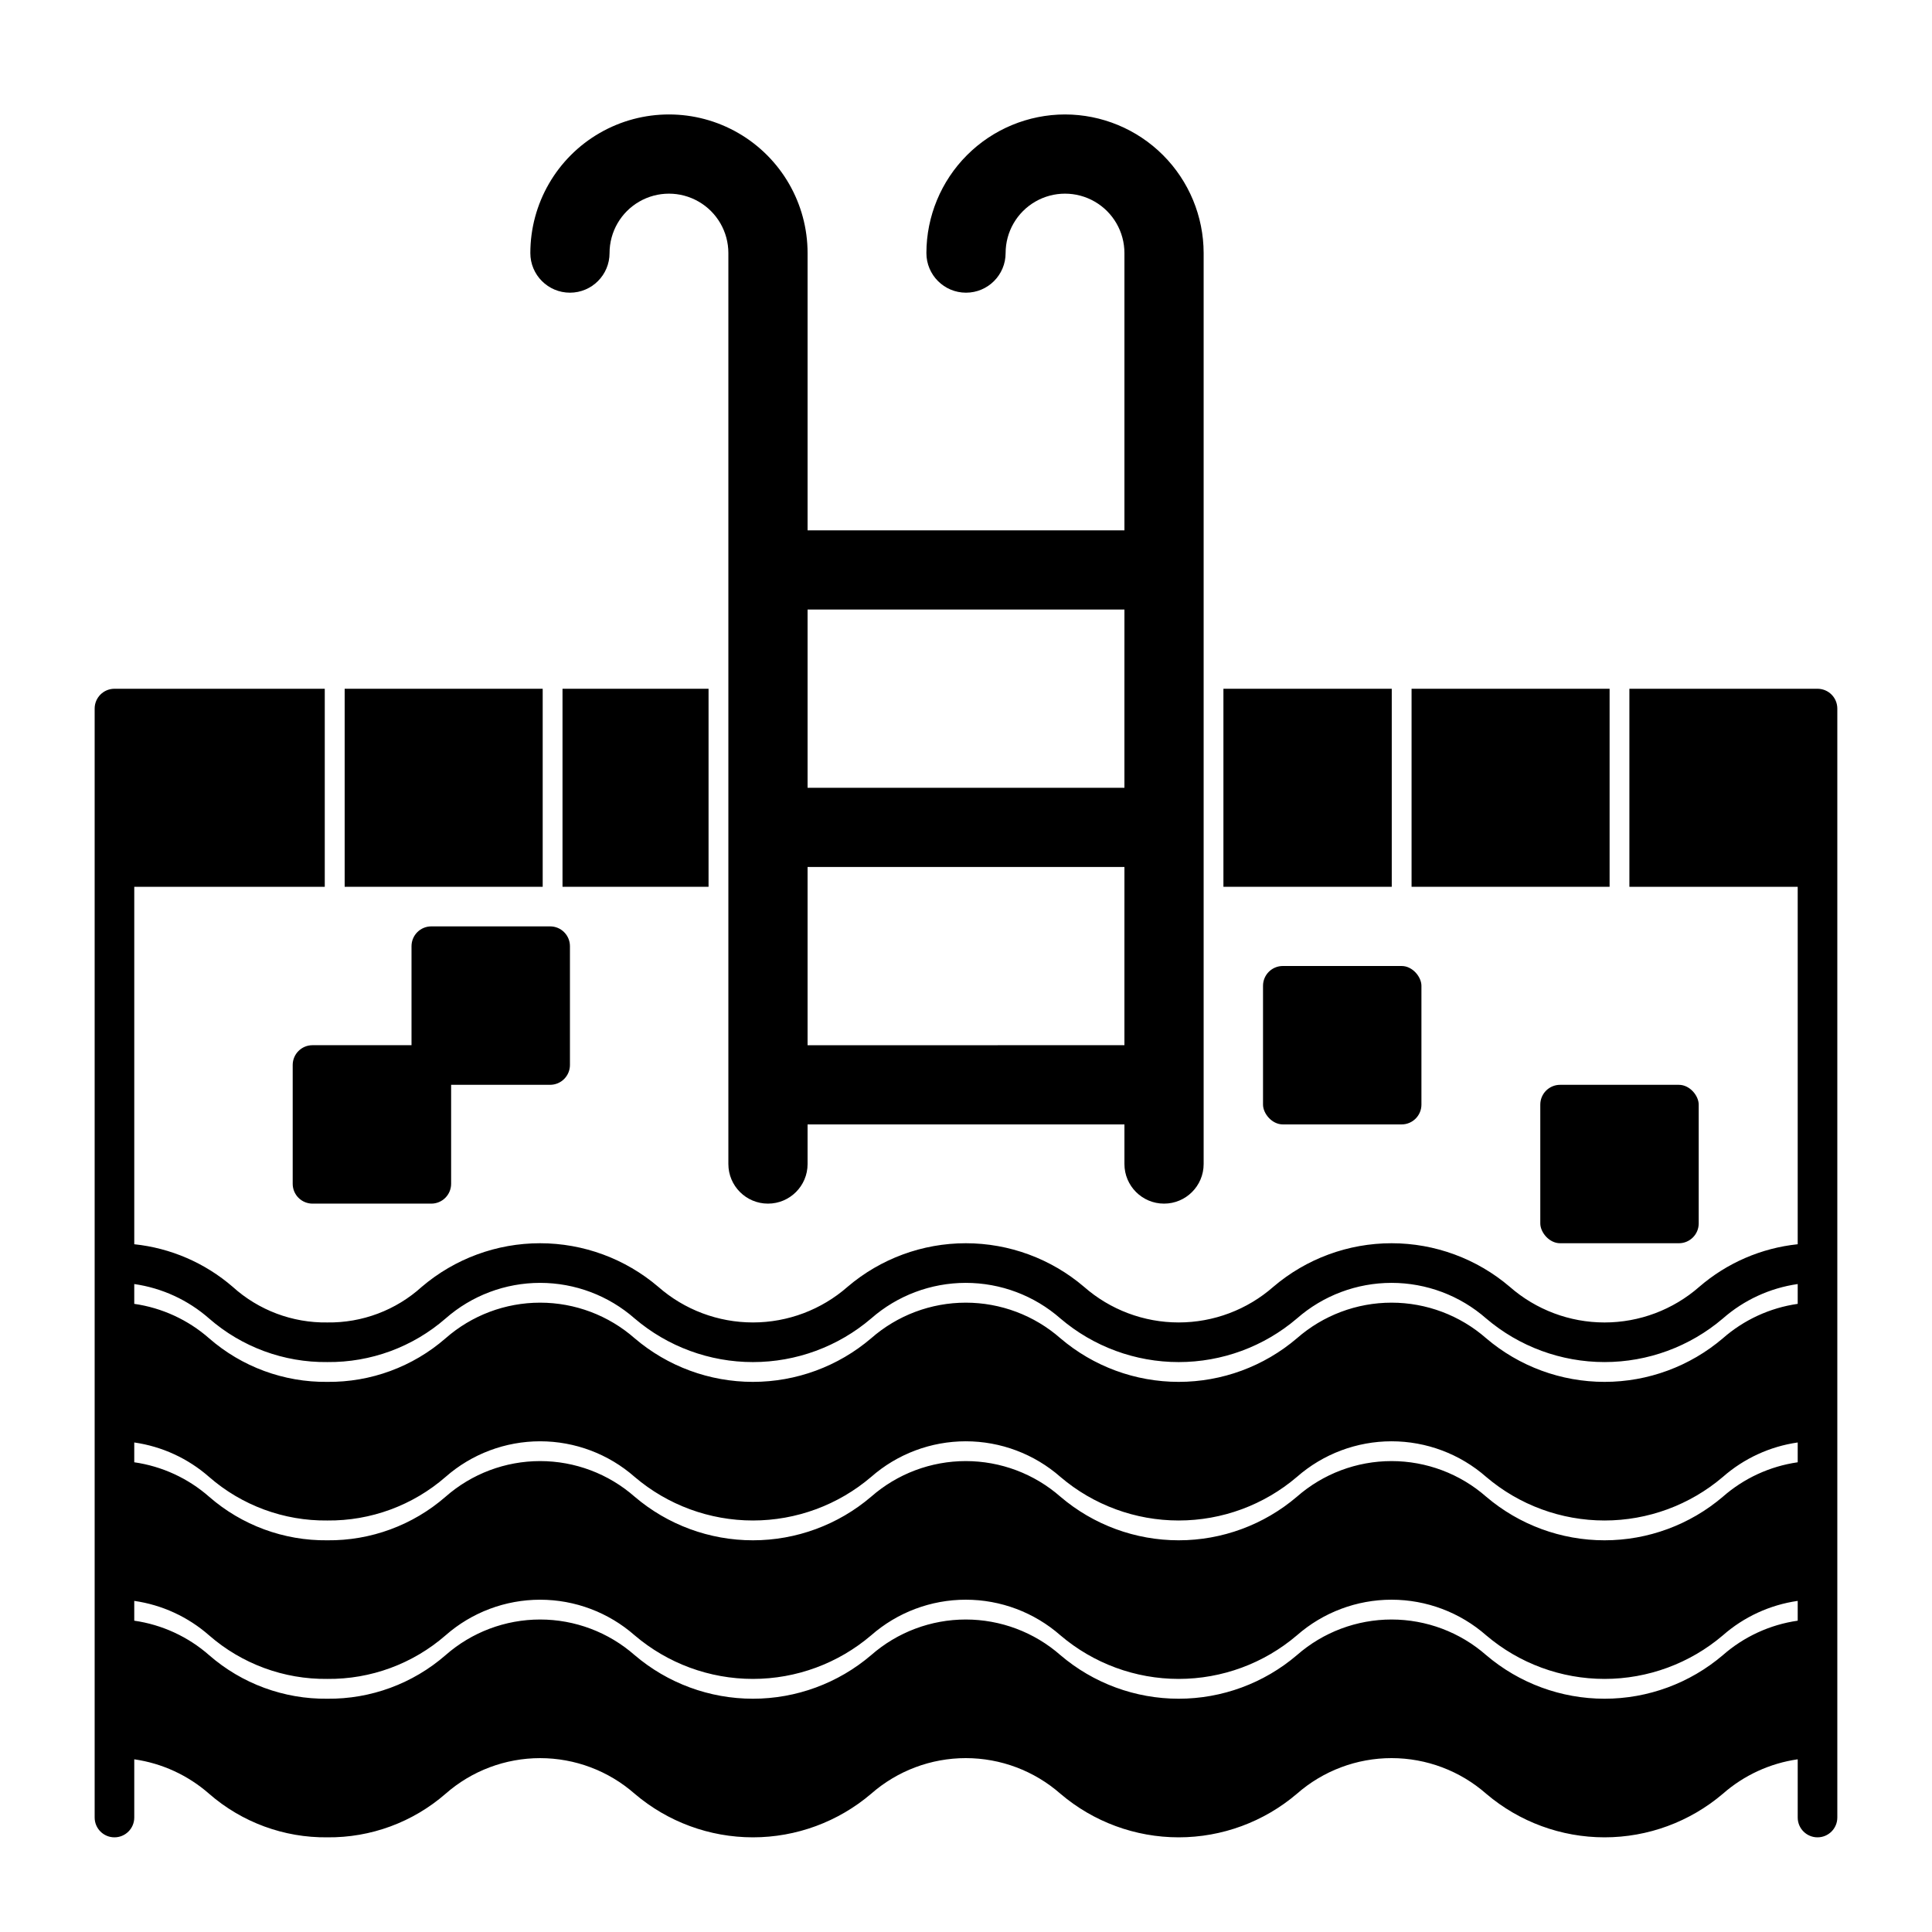
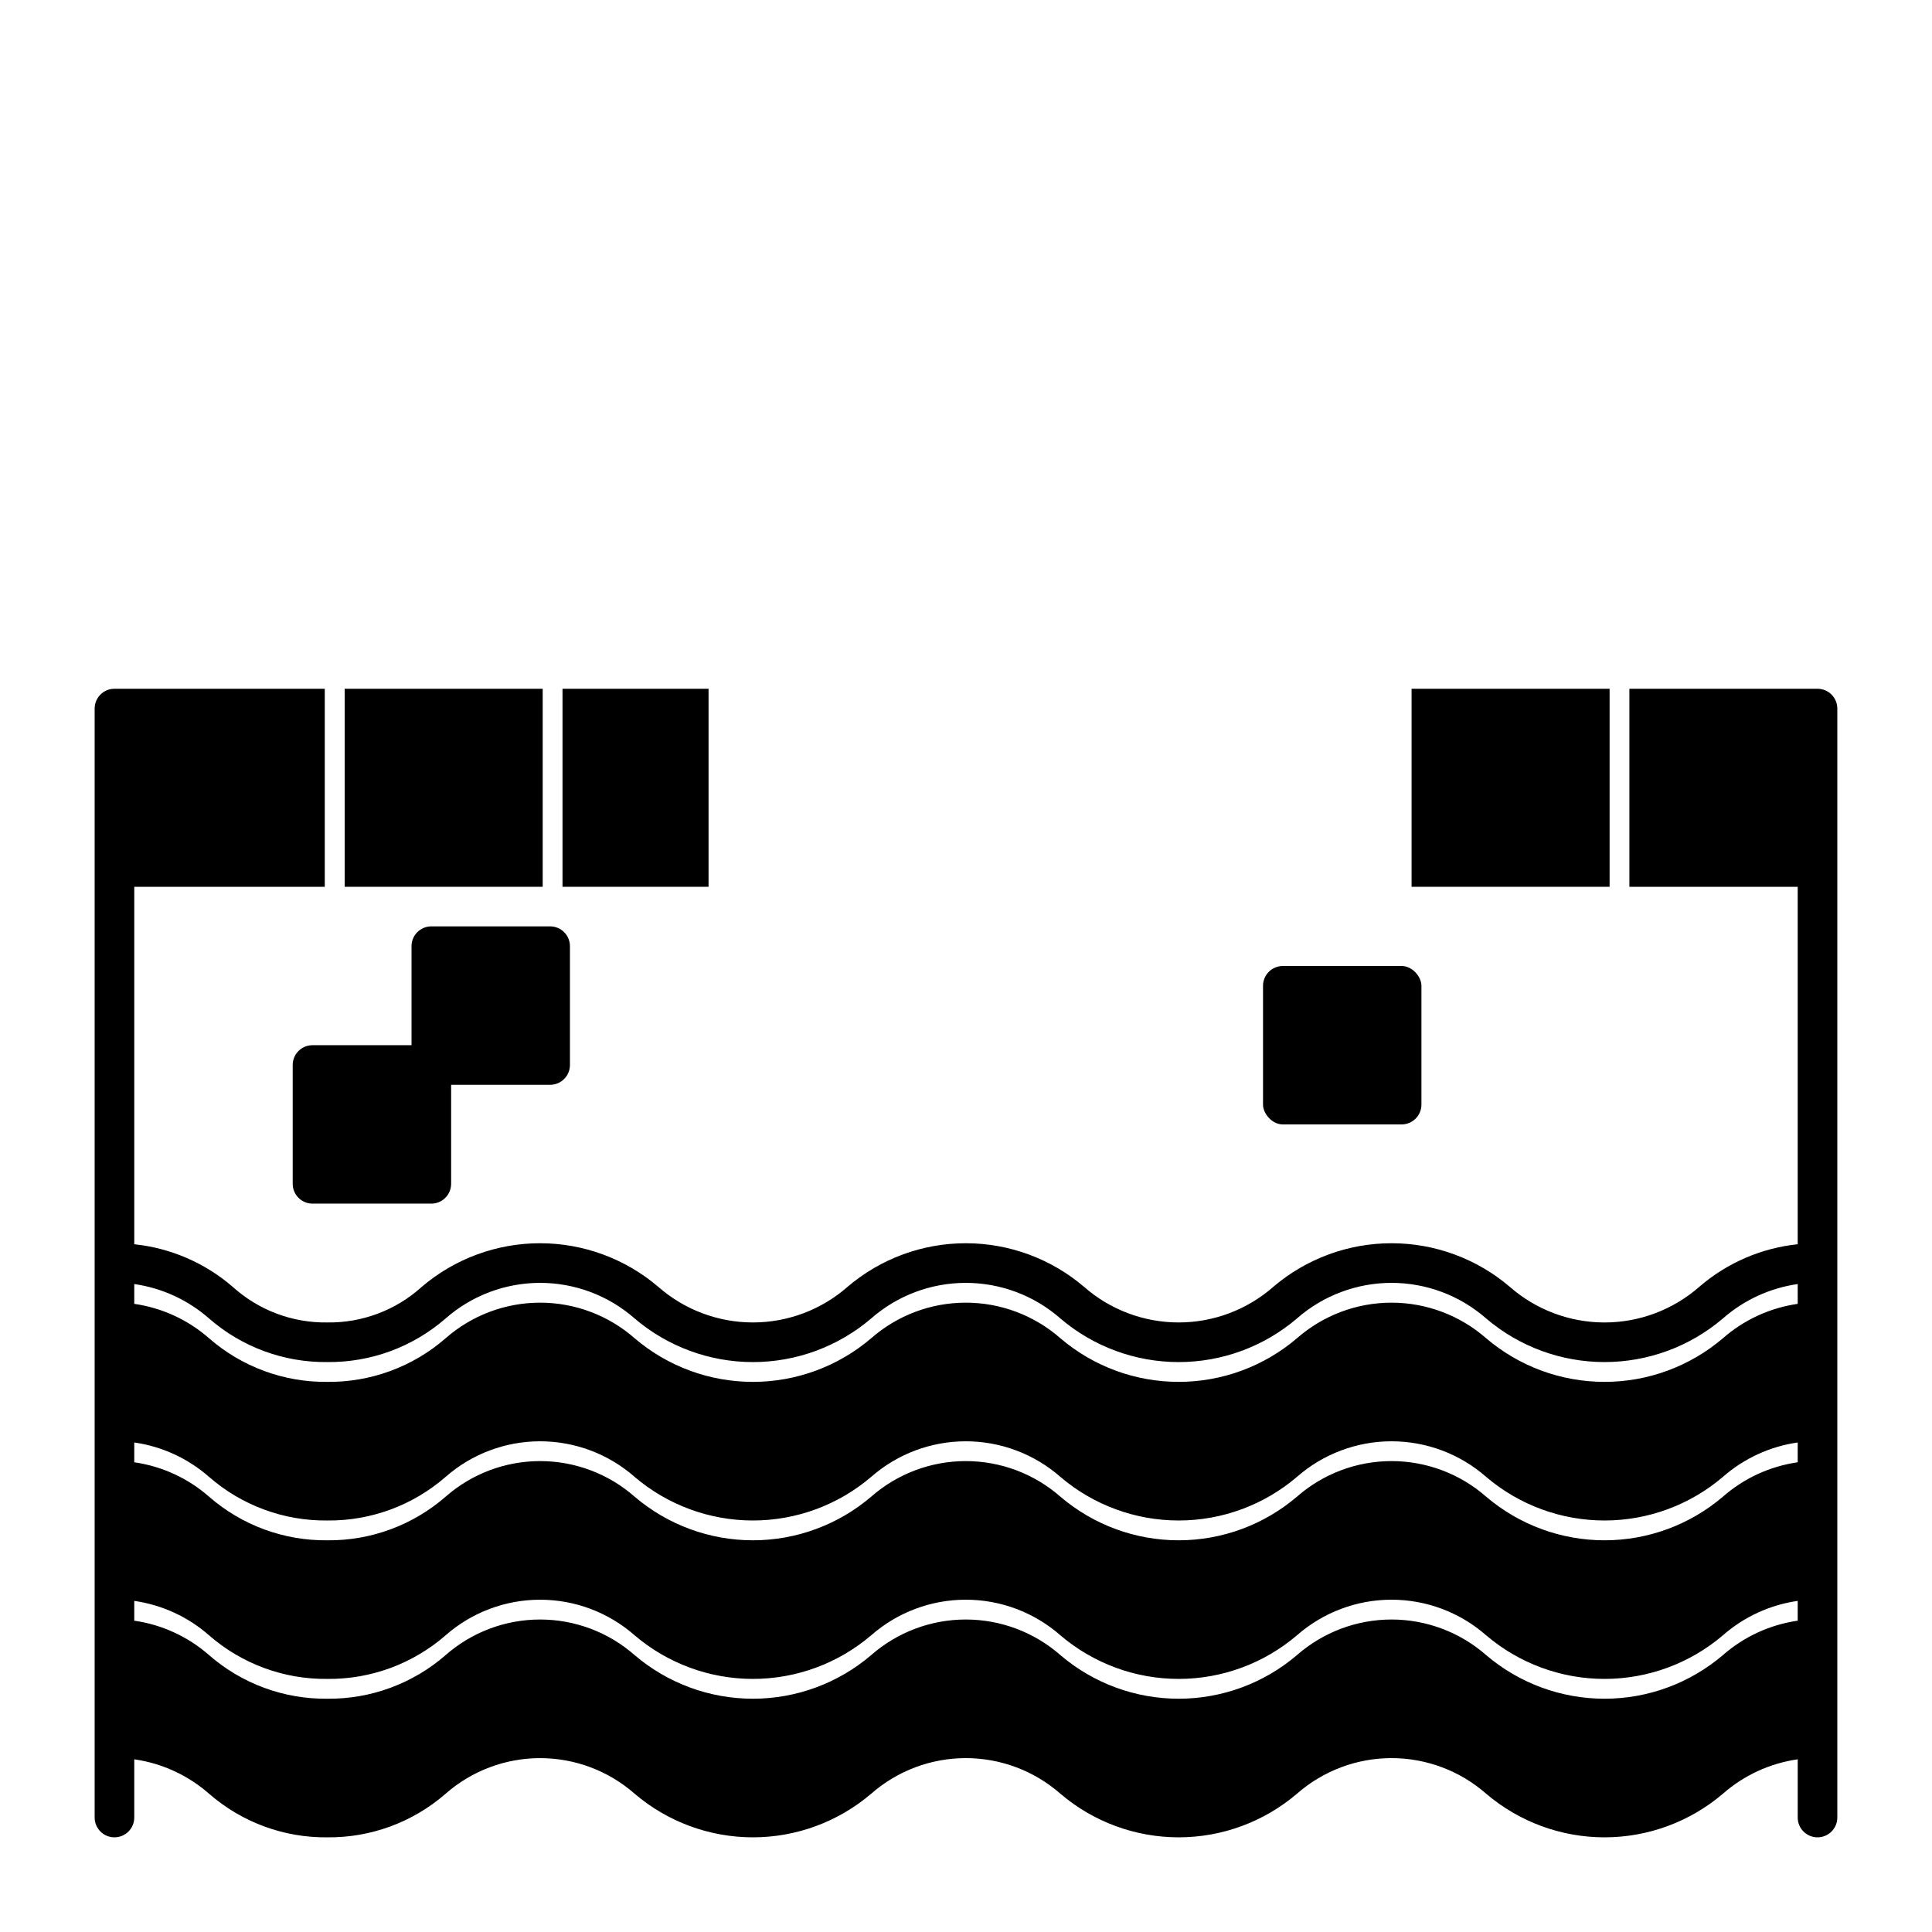
<svg xmlns="http://www.w3.org/2000/svg" fill="#000000" width="800px" height="800px" version="1.1" viewBox="144 144 512 512">
  <g>
-     <path d="m426.24 174.33c-9.738 0.012-19.078 3.887-25.965 10.773-6.887 6.887-10.762 16.227-10.77 25.965 0 5.797 4.699 10.496 10.496 10.496s10.496-4.699 10.496-10.496c0-5.625 3-10.824 7.871-13.637 4.871-2.812 10.871-2.812 15.742 0s7.875 8.012 7.875 13.637v73.473h-83.969v-73.473c0-13.125-7.004-25.254-18.371-31.816-11.363-6.562-25.367-6.562-36.734 0-11.367 6.562-18.367 18.691-18.367 31.816 0 5.797 4.699 10.496 10.496 10.496 5.797 0 10.496-4.699 10.496-10.496 0-5.625 3-10.824 7.871-13.637s10.871-2.812 15.742 0c4.875 2.812 7.875 8.012 7.875 13.637v241.41c0 5.797 4.699 10.496 10.496 10.496s10.496-4.699 10.496-10.496v-10.496h83.969v10.496c0 5.797 4.699 10.496 10.496 10.496s10.496-4.699 10.496-10.496v-241.41c-0.012-9.738-3.887-19.078-10.773-25.965s-16.227-10.762-25.965-10.773zm15.742 246.66-83.965 0.004v-47.234h83.969zm0-68.223h-83.965v-47.23h83.969z" />
    <path d="m289.79 389.5h-31.488c-2.898 0-5.246 2.348-5.246 5.246v26.238l-26.242 0.004c-2.898 0-5.246 2.348-5.246 5.246v31.488c0 1.391 0.551 2.727 1.535 3.711 0.984 0.984 2.32 1.539 3.711 1.539h31.488c1.395 0 2.727-0.555 3.711-1.539s1.539-2.32 1.539-3.711v-26.238h26.238c1.395 0 2.727-0.555 3.711-1.539s1.539-2.32 1.539-3.711v-31.488c0-1.391-0.555-2.727-1.539-3.711-0.984-0.984-2.316-1.535-3.711-1.535z" />
    <path d="m483.96 400h31.488c2.898 0 5.246 2.898 5.246 5.246v31.488c0 2.898-2.352 5.246-5.246 5.246h-31.488c-2.898 0-5.246-2.898-5.246-5.246v-31.488c0-2.898 2.352-5.246 5.246-5.246z" />
-     <path d="m557.44 431.49h31.488c2.898 0 5.246 2.898 5.246 5.246v31.488c0 2.898-2.352 5.246-5.246 5.246h-31.488c-2.898 0-5.246-2.898-5.246-5.246v-31.488c0-2.898 2.352-5.246 5.246-5.246z" />
    <path d="m235.34 326.53h52.48v52.48h-52.48z" />
    <path d="m293.07 326.53h38.703v52.48h-38.703z" />
-     <path d="m468.22 326.53h44.609v52.48h-44.609z" />
    <path d="m518.08 326.53h52.48v52.48h-52.48z" />
    <path d="m625.66 326.53h-49.855v52.48h44.605v94.727c-9.641 1.008-18.746 4.945-26.082 11.281-6.949 6.09-15.871 9.449-25.109 9.449-9.242 0-18.164-3.359-25.113-9.449-8.738-7.453-19.848-11.547-31.332-11.547s-22.59 4.094-31.328 11.547c-6.941 6.09-15.855 9.445-25.086 9.445s-18.148-3.356-25.086-9.445c-8.738-7.453-19.848-11.547-31.332-11.547-11.484 0-22.594 4.094-31.328 11.547-6.941 6.09-15.855 9.445-25.086 9.445-9.234 0-18.148-3.356-25.086-9.445-8.738-7.453-19.848-11.547-31.332-11.547s-22.594 4.094-31.332 11.547c-6.848 6.203-15.793 9.578-25.031 9.445-9.258 0.141-18.219-3.234-25.086-9.445-7.336-6.336-16.438-10.273-26.082-11.281v-94.727h50.484v-52.48h-55.734c-2.898 0-5.246 2.348-5.246 5.246v293.89c0 2.898 2.348 5.246 5.246 5.246 2.898 0 5.25-2.348 5.25-5.246v-15.43c7.359 1.055 14.25 4.227 19.836 9.133 8.672 7.562 19.824 11.676 31.332 11.543 11.504 0.121 22.652-3.988 31.332-11.543 6.926-6.09 15.836-9.445 25.059-9.445s18.129 3.356 25.059 9.445c8.738 7.449 19.848 11.543 31.332 11.543s22.59-4.094 31.328-11.543c6.941-6.09 15.855-9.449 25.086-9.449 9.23 0 18.148 3.359 25.086 9.449 8.738 7.449 19.848 11.543 31.332 11.543s22.59-4.094 31.328-11.543c6.941-6.09 15.855-9.449 25.086-9.449 9.23 0 18.148 3.359 25.086 9.449 8.75 7.449 19.867 11.543 31.359 11.543 11.492 0 22.605-4.094 31.355-11.543 5.586-4.906 12.48-8.078 19.836-9.133v15.43c0 2.898 2.352 5.246 5.25 5.246 2.898 0 5.246-2.348 5.246-5.246v-293.89c0-1.391-0.551-2.727-1.535-3.711s-2.32-1.535-3.711-1.535zm-5.25 246.97c-7.356 1.055-14.25 4.231-19.836 9.133-8.75 7.453-19.863 11.547-31.355 11.547-11.492 0-22.609-4.094-31.359-11.547-6.938-6.09-15.855-9.445-25.086-9.445-9.23 0-18.145 3.356-25.086 9.445-8.738 7.453-19.844 11.547-31.328 11.547s-22.594-4.094-31.332-11.547c-6.938-6.09-15.855-9.445-25.086-9.445-9.23 0-18.145 3.356-25.086 9.445-8.738 7.453-19.844 11.547-31.328 11.547s-22.594-4.094-31.332-11.547c-6.93-6.086-15.836-9.445-25.059-9.445s-18.133 3.359-25.059 9.445c-8.68 7.559-19.828 11.664-31.332 11.547-11.508 0.129-22.66-3.981-31.332-11.547-5.586-4.902-12.477-8.078-19.836-9.133v-5.246c7.359 1.055 14.25 4.227 19.836 9.133 8.672 7.566 19.824 11.676 31.332 11.543 11.504 0.121 22.652-3.988 31.332-11.543 6.926-6.09 15.836-9.445 25.059-9.445s18.129 3.356 25.059 9.445c8.738 7.449 19.848 11.543 31.332 11.543s22.59-4.094 31.328-11.543c6.941-6.09 15.855-9.449 25.086-9.449 9.23 0 18.148 3.359 25.086 9.449 8.738 7.449 19.848 11.543 31.332 11.543s22.59-4.094 31.328-11.543c6.941-6.09 15.855-9.449 25.086-9.449 9.23 0 18.148 3.359 25.086 9.449 8.75 7.449 19.867 11.543 31.359 11.543 11.492 0 22.605-4.094 31.355-11.543 5.586-4.906 12.48-8.078 19.836-9.133zm0-41.984v0.004c-7.356 1.055-14.25 4.227-19.836 9.129-8.75 7.453-19.863 11.547-31.355 11.547-11.492 0-22.609-4.094-31.359-11.547-6.938-6.086-15.855-9.445-25.086-9.445-9.23 0-18.145 3.359-25.086 9.445-8.738 7.453-19.844 11.547-31.328 11.547s-22.594-4.094-31.332-11.547c-6.938-6.086-15.855-9.445-25.086-9.445-9.23 0-18.145 3.359-25.086 9.445-8.738 7.453-19.844 11.547-31.328 11.547s-22.594-4.094-31.332-11.547c-6.93-6.086-15.836-9.445-25.059-9.445s-18.133 3.359-25.059 9.445c-8.68 7.559-19.828 11.668-31.332 11.547-11.508 0.129-22.66-3.981-31.332-11.547-5.586-4.902-12.477-8.074-19.836-9.129v-5.25c7.359 1.055 14.25 4.227 19.836 9.133 8.672 7.566 19.824 11.676 31.332 11.543 11.504 0.121 22.652-3.988 31.332-11.543 6.926-6.09 15.836-9.445 25.059-9.445s18.129 3.356 25.059 9.445c8.738 7.453 19.848 11.543 31.332 11.543s22.59-4.09 31.328-11.543c6.941-6.09 15.855-9.445 25.086-9.445 9.23 0 18.148 3.356 25.086 9.445 8.738 7.453 19.848 11.543 31.332 11.543s22.59-4.09 31.328-11.543c6.941-6.09 15.855-9.445 25.086-9.445 9.23 0 18.148 3.356 25.086 9.445 8.75 7.453 19.867 11.543 31.359 11.543 11.492 0 22.605-4.09 31.355-11.543 5.586-4.906 12.48-8.078 19.836-9.133zm0-41.984v0.004c-7.356 1.055-14.25 4.227-19.836 9.129-8.75 7.453-19.863 11.547-31.355 11.547-11.492 0-22.609-4.094-31.359-11.547-6.938-6.086-15.855-9.445-25.086-9.445-9.23 0-18.145 3.359-25.086 9.445-8.738 7.453-19.844 11.547-31.328 11.547s-22.594-4.094-31.332-11.547c-6.938-6.086-15.855-9.445-25.086-9.445-9.23 0-18.145 3.359-25.086 9.445-8.738 7.453-19.844 11.547-31.328 11.547s-22.594-4.094-31.332-11.547c-6.93-6.086-15.836-9.445-25.059-9.445s-18.133 3.359-25.059 9.445c-8.68 7.559-19.828 11.668-31.332 11.547-11.508 0.129-22.66-3.981-31.332-11.547-5.586-4.902-12.477-8.074-19.836-9.129v-5.25c7.359 1.055 14.25 4.227 19.836 9.133 8.672 7.566 19.824 11.676 31.332 11.543 11.504 0.121 22.652-3.988 31.332-11.543 6.926-6.09 15.836-9.445 25.059-9.445s18.129 3.356 25.059 9.445c8.738 7.453 19.848 11.547 31.332 11.547s22.59-4.094 31.328-11.547c6.941-6.09 15.855-9.445 25.086-9.445 9.23 0 18.148 3.356 25.086 9.445 8.738 7.453 19.848 11.547 31.332 11.547s22.59-4.094 31.328-11.547c6.941-6.09 15.855-9.445 25.086-9.445 9.23 0 18.148 3.356 25.086 9.445 8.75 7.453 19.867 11.543 31.359 11.543 11.492 0 22.605-4.09 31.355-11.543 5.586-4.906 12.48-8.078 19.836-9.133z" />
  </g>
</svg>